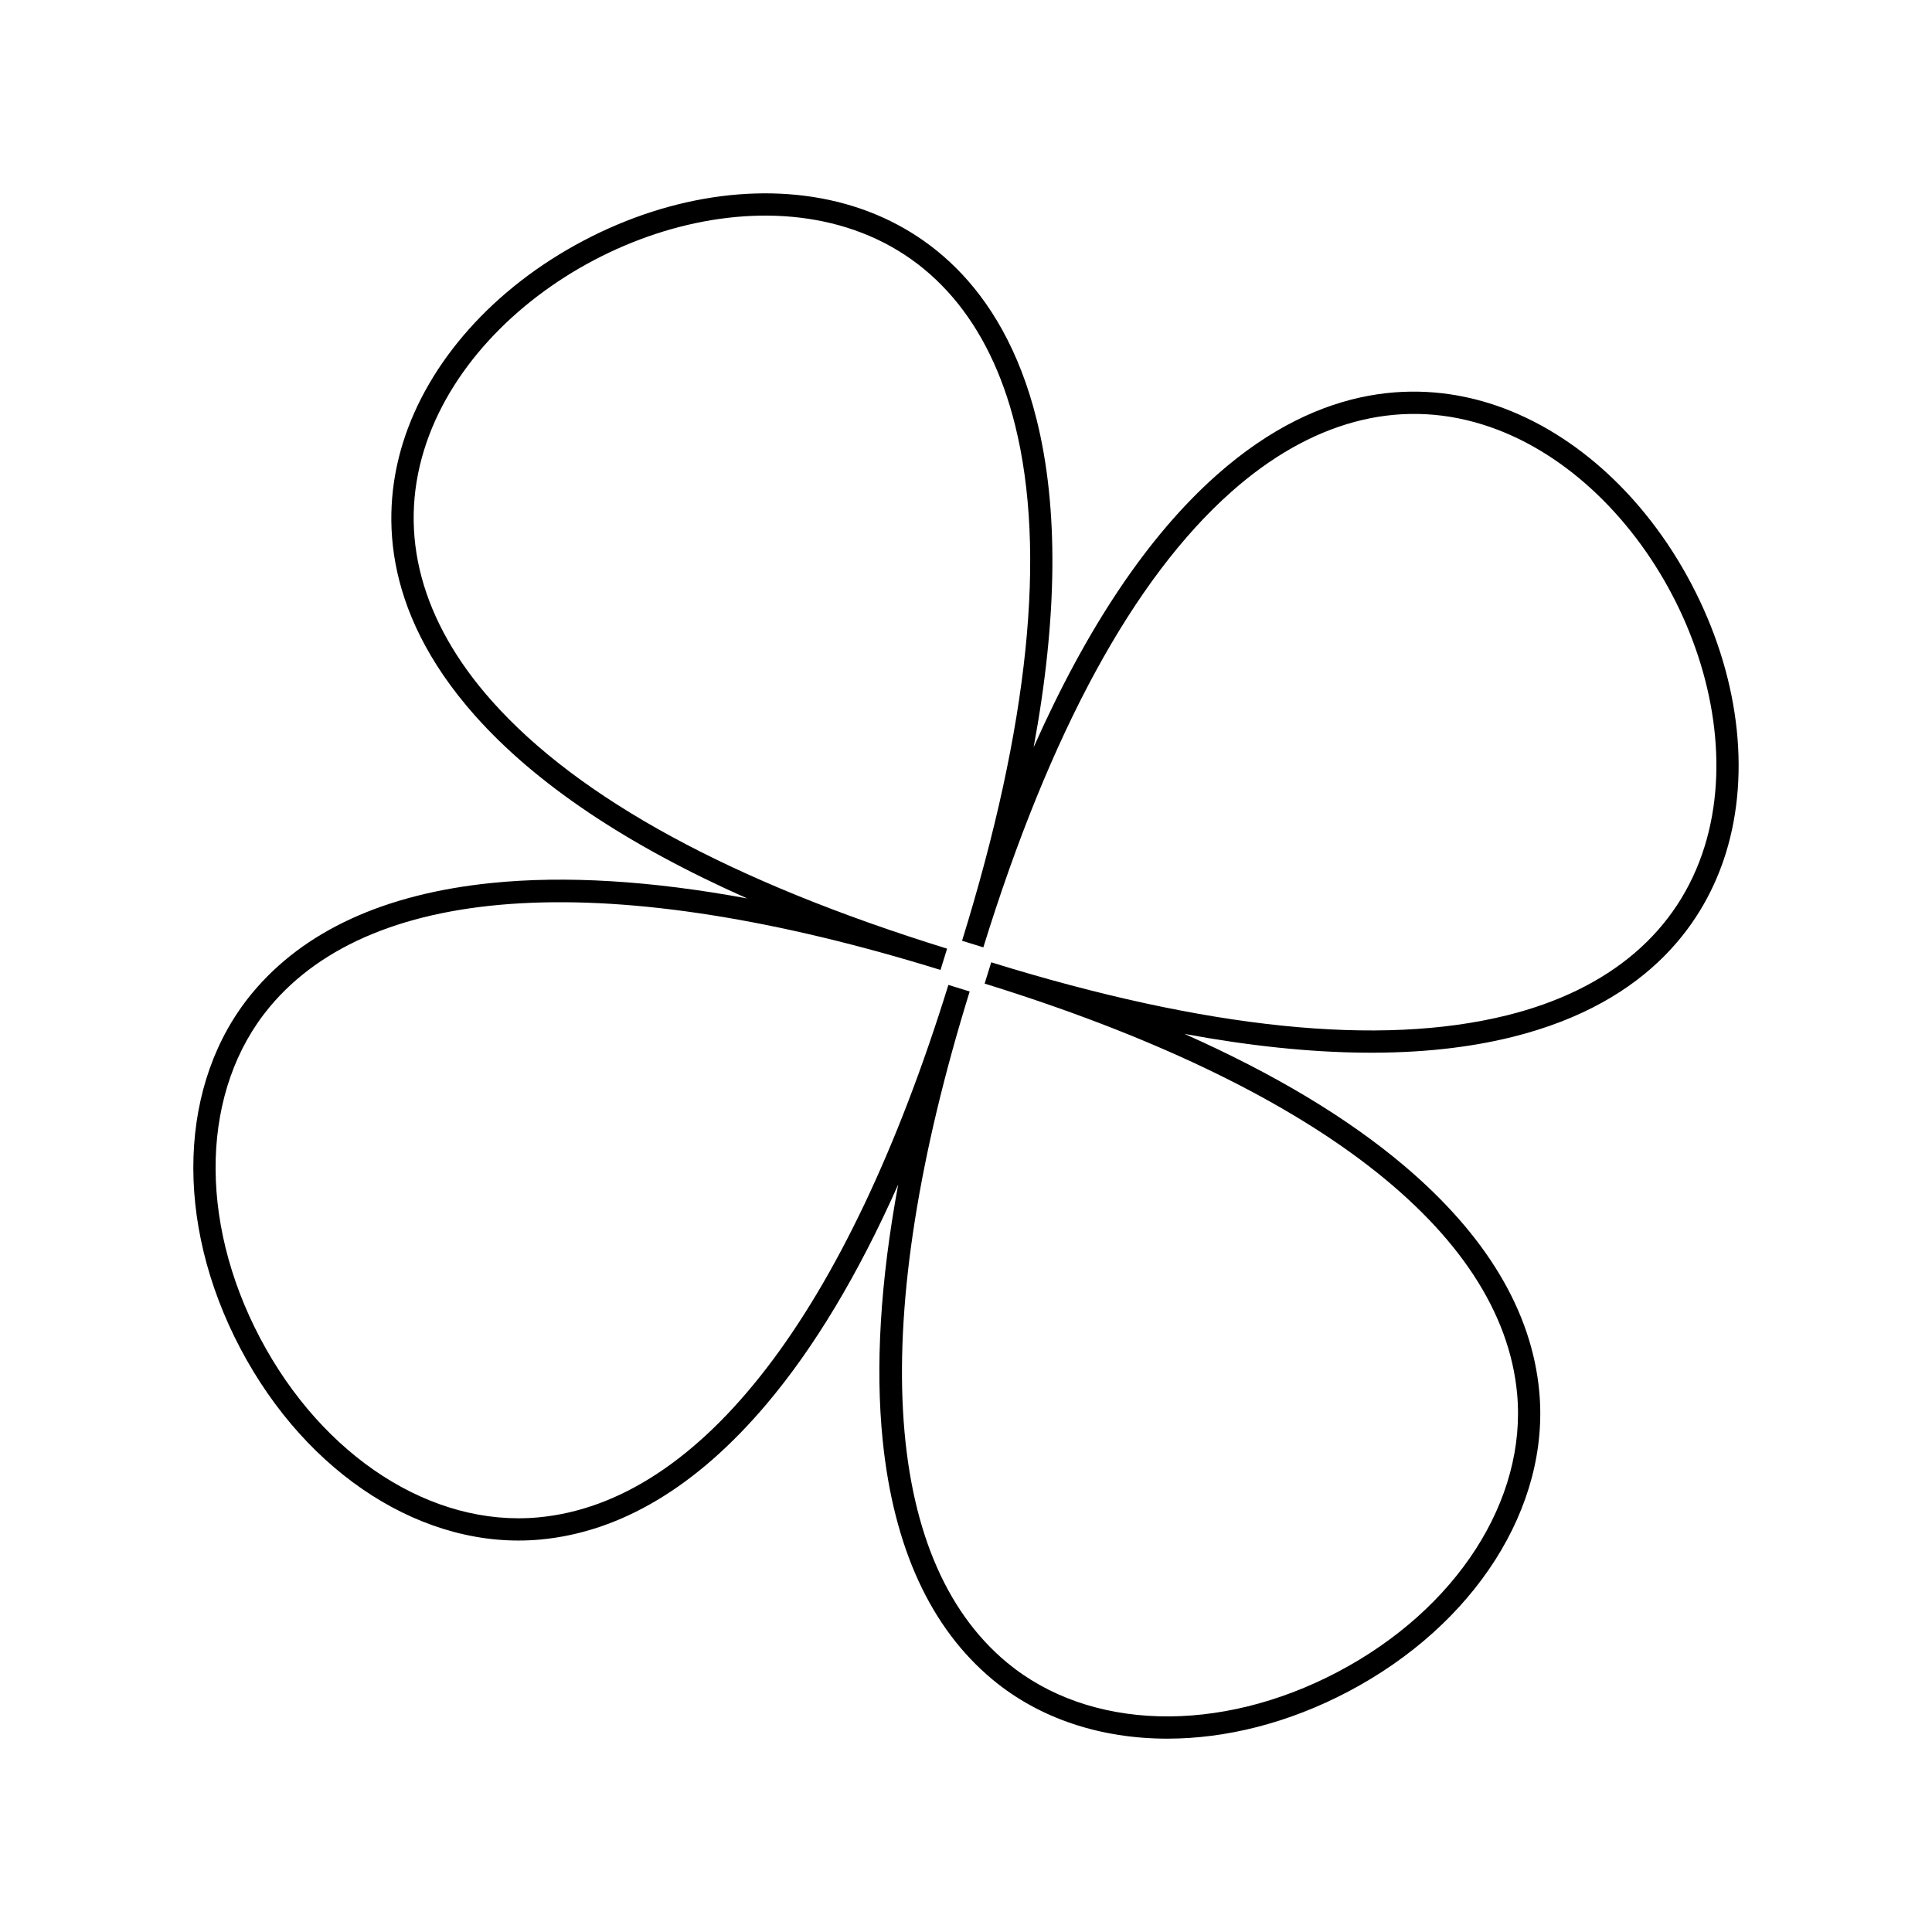
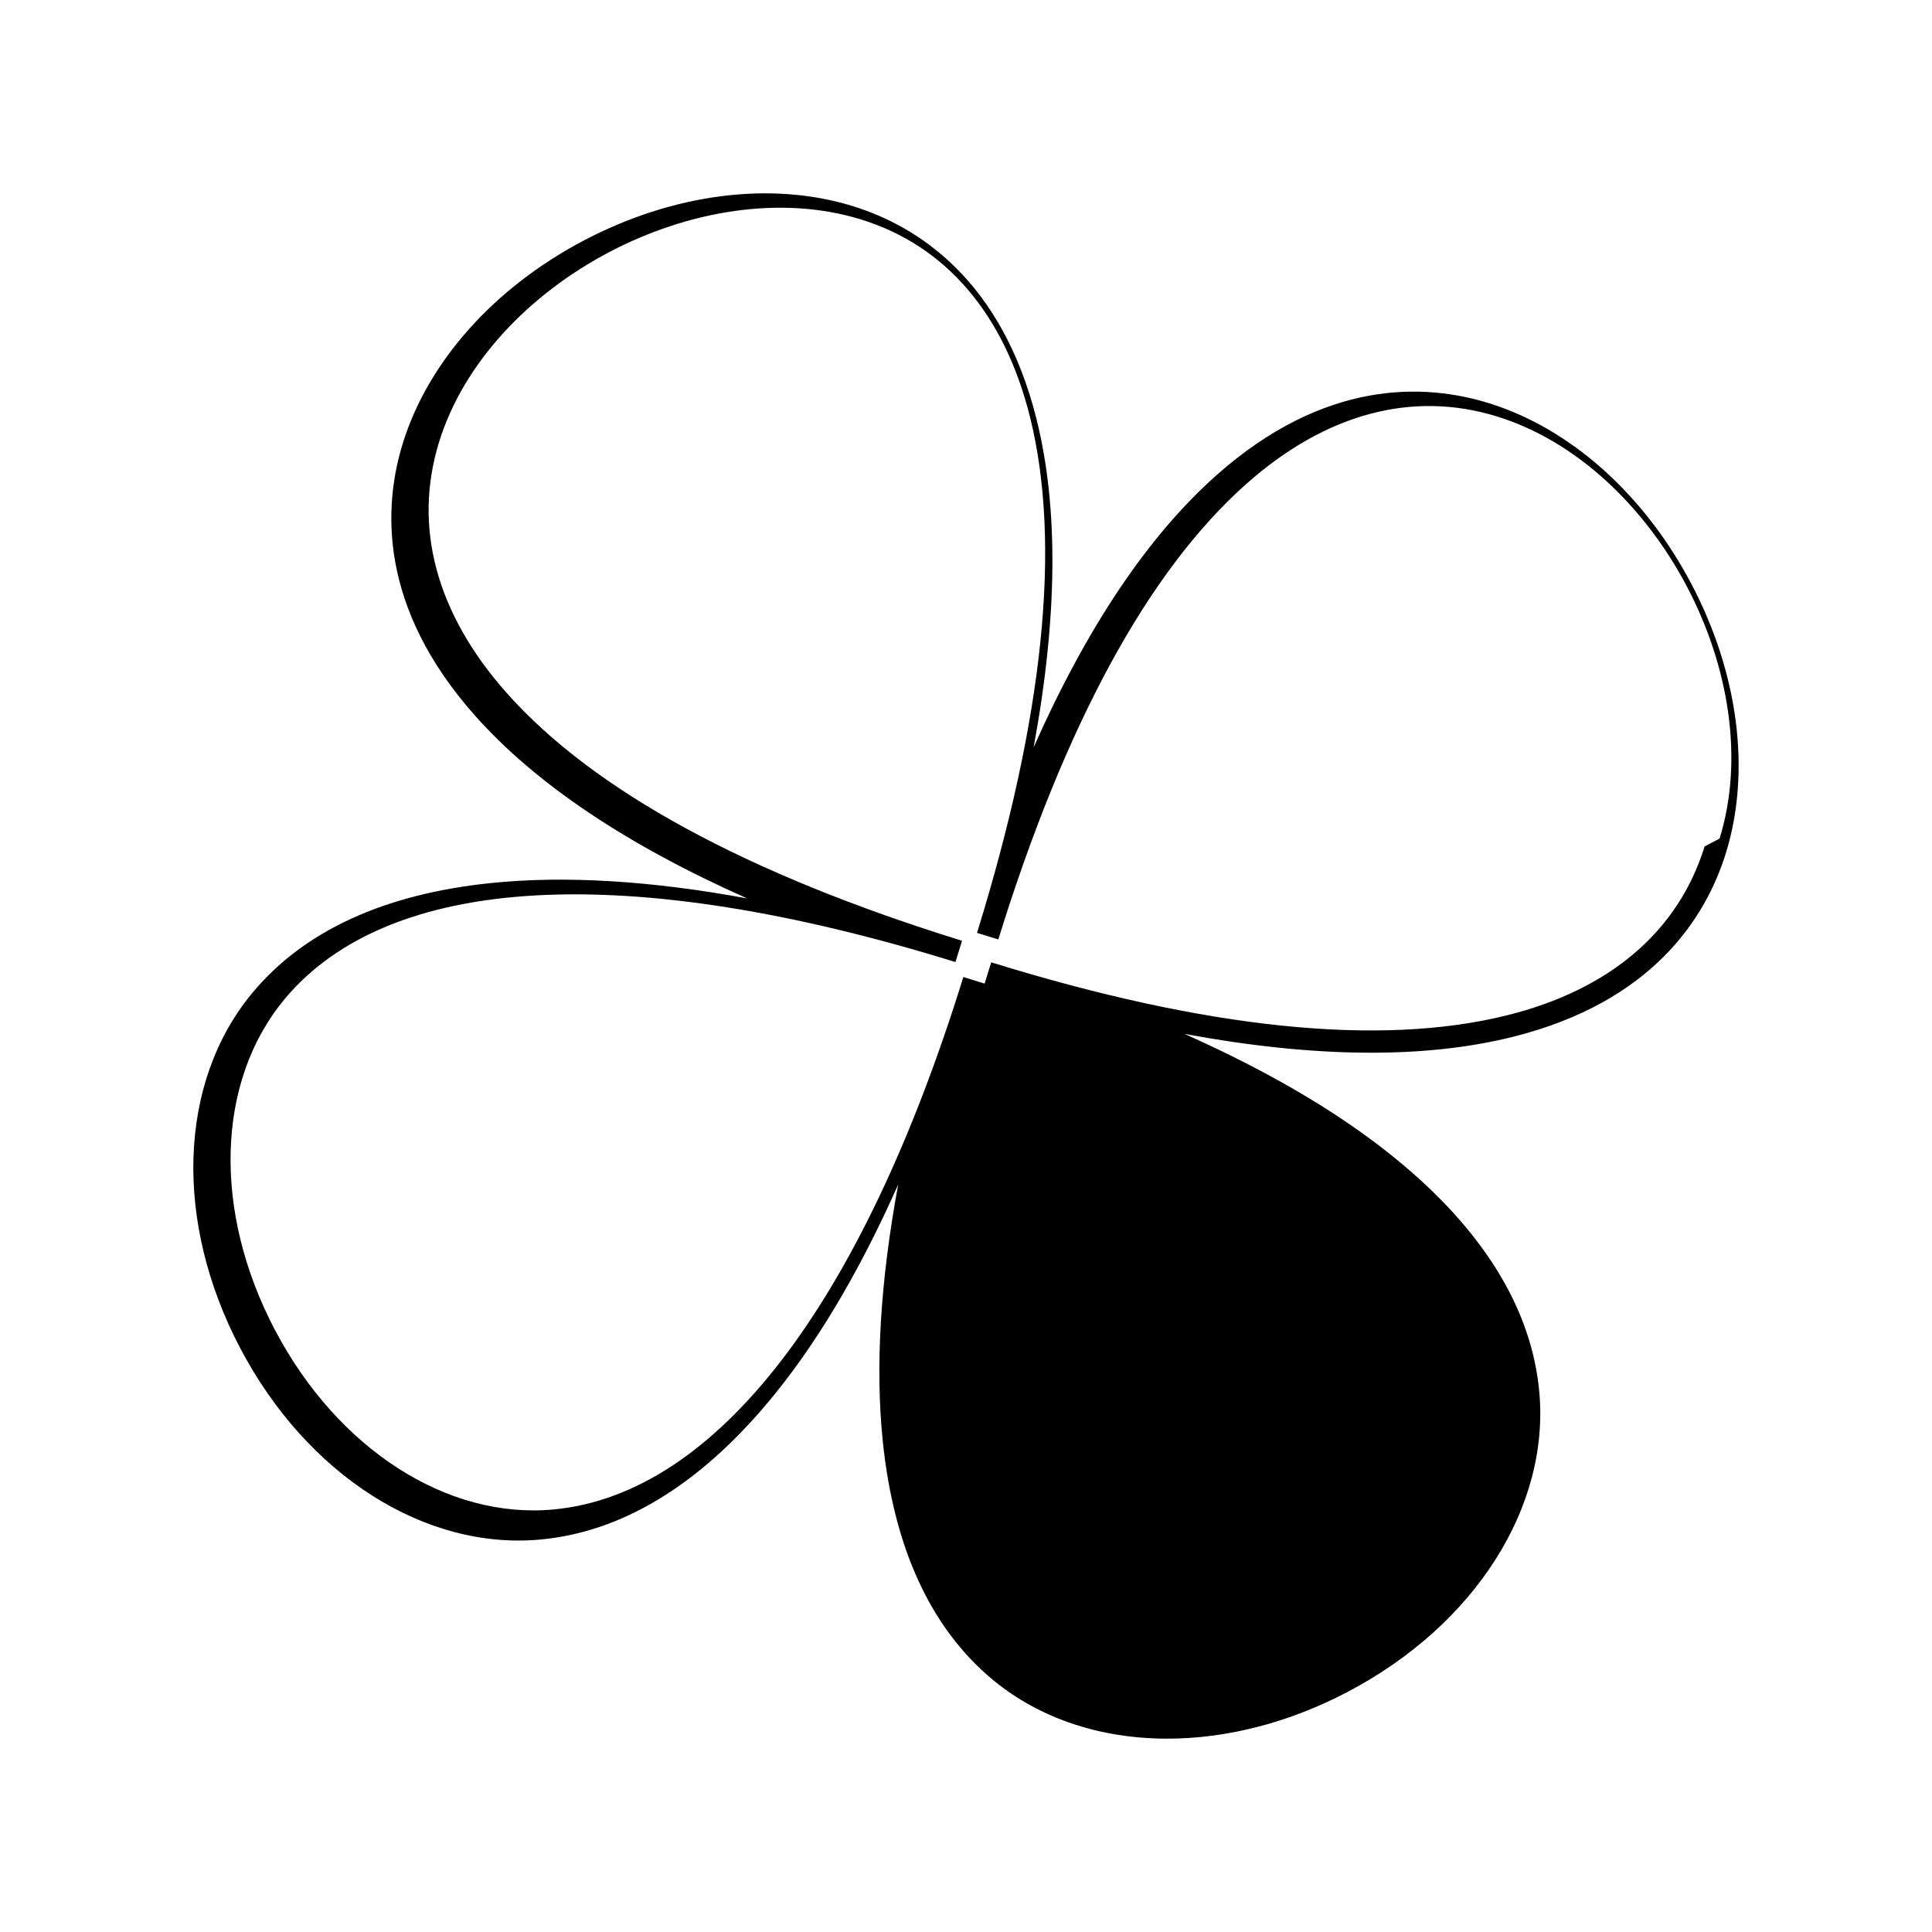
<svg xmlns="http://www.w3.org/2000/svg" fill="#000000" width="800px" height="800px" version="1.1" viewBox="144 144 512 512">
-   <path d="m592.22 298.72c-12.508-23.738-32.074-41.191-53.68-47.887-17.137-5.309-43.574-6.297-72.203 19.141-18.047 16.035-34.25 40.172-48.414 72.066 6.348-34.316 6.629-63.387 0.805-86.812-9.238-37.168-31.602-51.297-48.738-56.605-21.605-6.695-47.609-3.356-71.348 9.152-23.738 12.508-41.191 32.074-47.887 53.68-5.309 17.137-6.297 43.57 19.141 72.203 16.043 18.059 40.203 34.27 72.129 48.438-25.531-4.715-48.227-6.09-67.812-4.09-28.383 2.898-49.699 12.703-63.348 29.137-19.629 23.633-20.871 60.609-3.164 94.207 17.703 33.598 48.906 53.473 79.5 50.645 21.27-1.969 41.406-14.008 59.844-35.781 12.734-15.039 24.438-34.555 34.988-58.312-4.727 25.562-6.106 48.273-4.102 67.879 2.902 28.387 12.703 49.695 29.137 63.348 12.516 10.395 28.77 15.633 46.285 15.633 15.562 0 32.117-4.137 47.926-12.465 33.598-17.703 53.477-48.91 50.645-79.5-1.969-21.27-14.008-41.406-35.781-59.844-15.027-12.727-34.52-24.414-58.25-34.961 34.34 6.356 63.438 6.644 86.879 0.816 37.168-9.238 51.297-31.602 56.605-48.738 6.691-21.602 3.352-47.609-9.156-71.348zm3.516 69.602c-6.969 22.492-25.082 37.969-52.391 44.754-33.617 8.352-79.598 3.629-136.66-14.051l-1.746 5.641c87 26.953 137.11 65.543 141.11 108.67 2.609 28.203-16.043 57.145-47.52 73.734-31.48 16.586-65.898 15.613-87.684-2.484-33.316-27.672-36.824-90.824-9.871-177.83l-5.641-1.746c-26.953 87-65.543 137.11-108.67 141.11-28.203 2.613-57.145-16.043-73.734-47.52-16.586-31.477-15.613-65.895 2.484-87.684 27.672-33.316 90.824-36.824 177.83-9.871l1.746-5.641c-57.062-17.676-97.664-39.77-120.67-65.668-18.688-21.035-24.883-44.039-17.914-66.535 13.109-42.297 69.555-72.043 111.85-58.938 22.492 6.969 37.969 25.082 44.754 52.387 8.355 33.617 3.629 79.598-14.051 136.66l5.641 1.746c17.676-57.066 39.77-97.664 65.668-120.67 21.031-18.688 44.039-24.883 66.535-17.914 42.297 13.109 72.043 69.555 58.941 111.85z" />
+   <path d="m592.22 298.72c-12.508-23.738-32.074-41.191-53.68-47.887-17.137-5.309-43.574-6.297-72.203 19.141-18.047 16.035-34.25 40.172-48.414 72.066 6.348-34.316 6.629-63.387 0.805-86.812-9.238-37.168-31.602-51.297-48.738-56.605-21.605-6.695-47.609-3.356-71.348 9.152-23.738 12.508-41.191 32.074-47.887 53.68-5.309 17.137-6.297 43.57 19.141 72.203 16.043 18.059 40.203 34.27 72.129 48.438-25.531-4.715-48.227-6.09-67.812-4.09-28.383 2.898-49.699 12.703-63.348 29.137-19.629 23.633-20.871 60.609-3.164 94.207 17.703 33.598 48.906 53.473 79.5 50.645 21.27-1.969 41.406-14.008 59.844-35.781 12.734-15.039 24.438-34.555 34.988-58.312-4.727 25.562-6.106 48.273-4.102 67.879 2.902 28.387 12.703 49.695 29.137 63.348 12.516 10.395 28.77 15.633 46.285 15.633 15.562 0 32.117-4.137 47.926-12.465 33.598-17.703 53.477-48.91 50.645-79.5-1.969-21.27-14.008-41.406-35.781-59.844-15.027-12.727-34.52-24.414-58.25-34.961 34.34 6.356 63.438 6.644 86.879 0.816 37.168-9.238 51.297-31.602 56.605-48.738 6.691-21.602 3.352-47.609-9.156-71.348zm3.516 69.602c-6.969 22.492-25.082 37.969-52.391 44.754-33.617 8.352-79.598 3.629-136.66-14.051l-1.746 5.641l-5.641-1.746c-26.953 87-65.543 137.11-108.67 141.11-28.203 2.613-57.145-16.043-73.734-47.52-16.586-31.477-15.613-65.895 2.484-87.684 27.672-33.316 90.824-36.824 177.83-9.871l1.746-5.641c-57.062-17.676-97.664-39.77-120.67-65.668-18.688-21.035-24.883-44.039-17.914-66.535 13.109-42.297 69.555-72.043 111.85-58.938 22.492 6.969 37.969 25.082 44.754 52.387 8.355 33.617 3.629 79.598-14.051 136.66l5.641 1.746c17.676-57.066 39.77-97.664 65.668-120.67 21.031-18.688 44.039-24.883 66.535-17.914 42.297 13.109 72.043 69.555 58.941 111.85z" />
</svg>